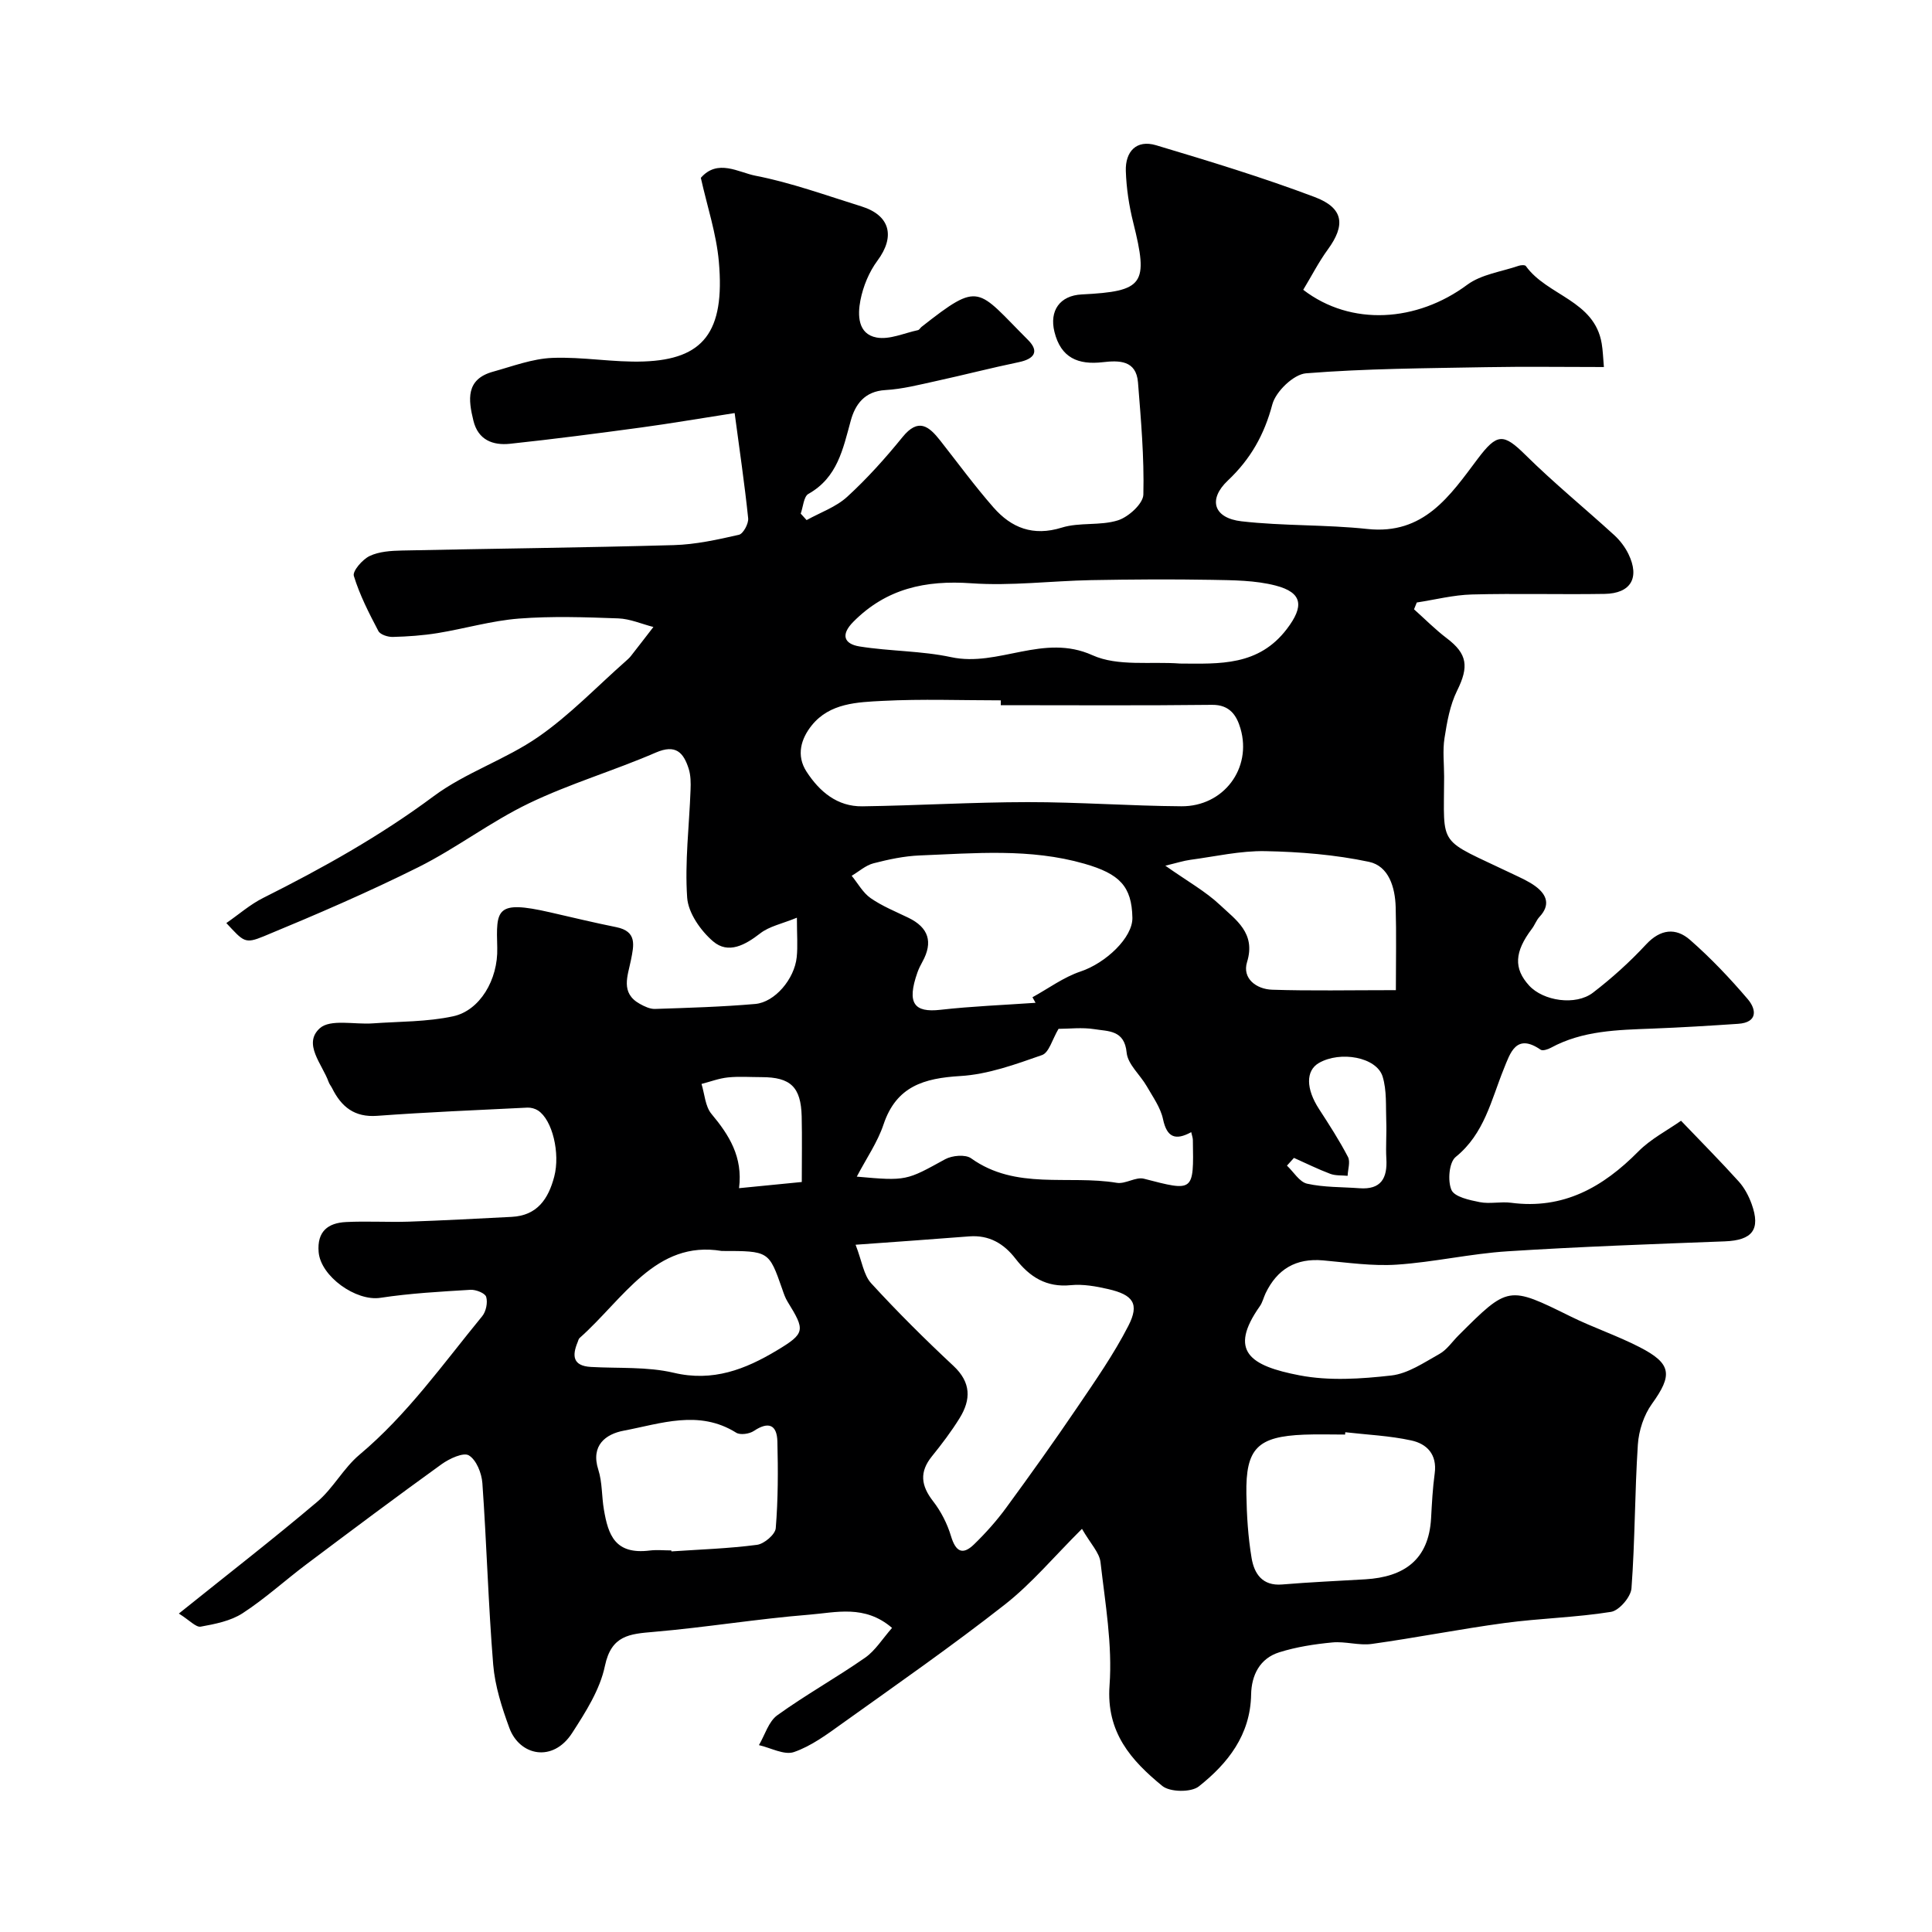
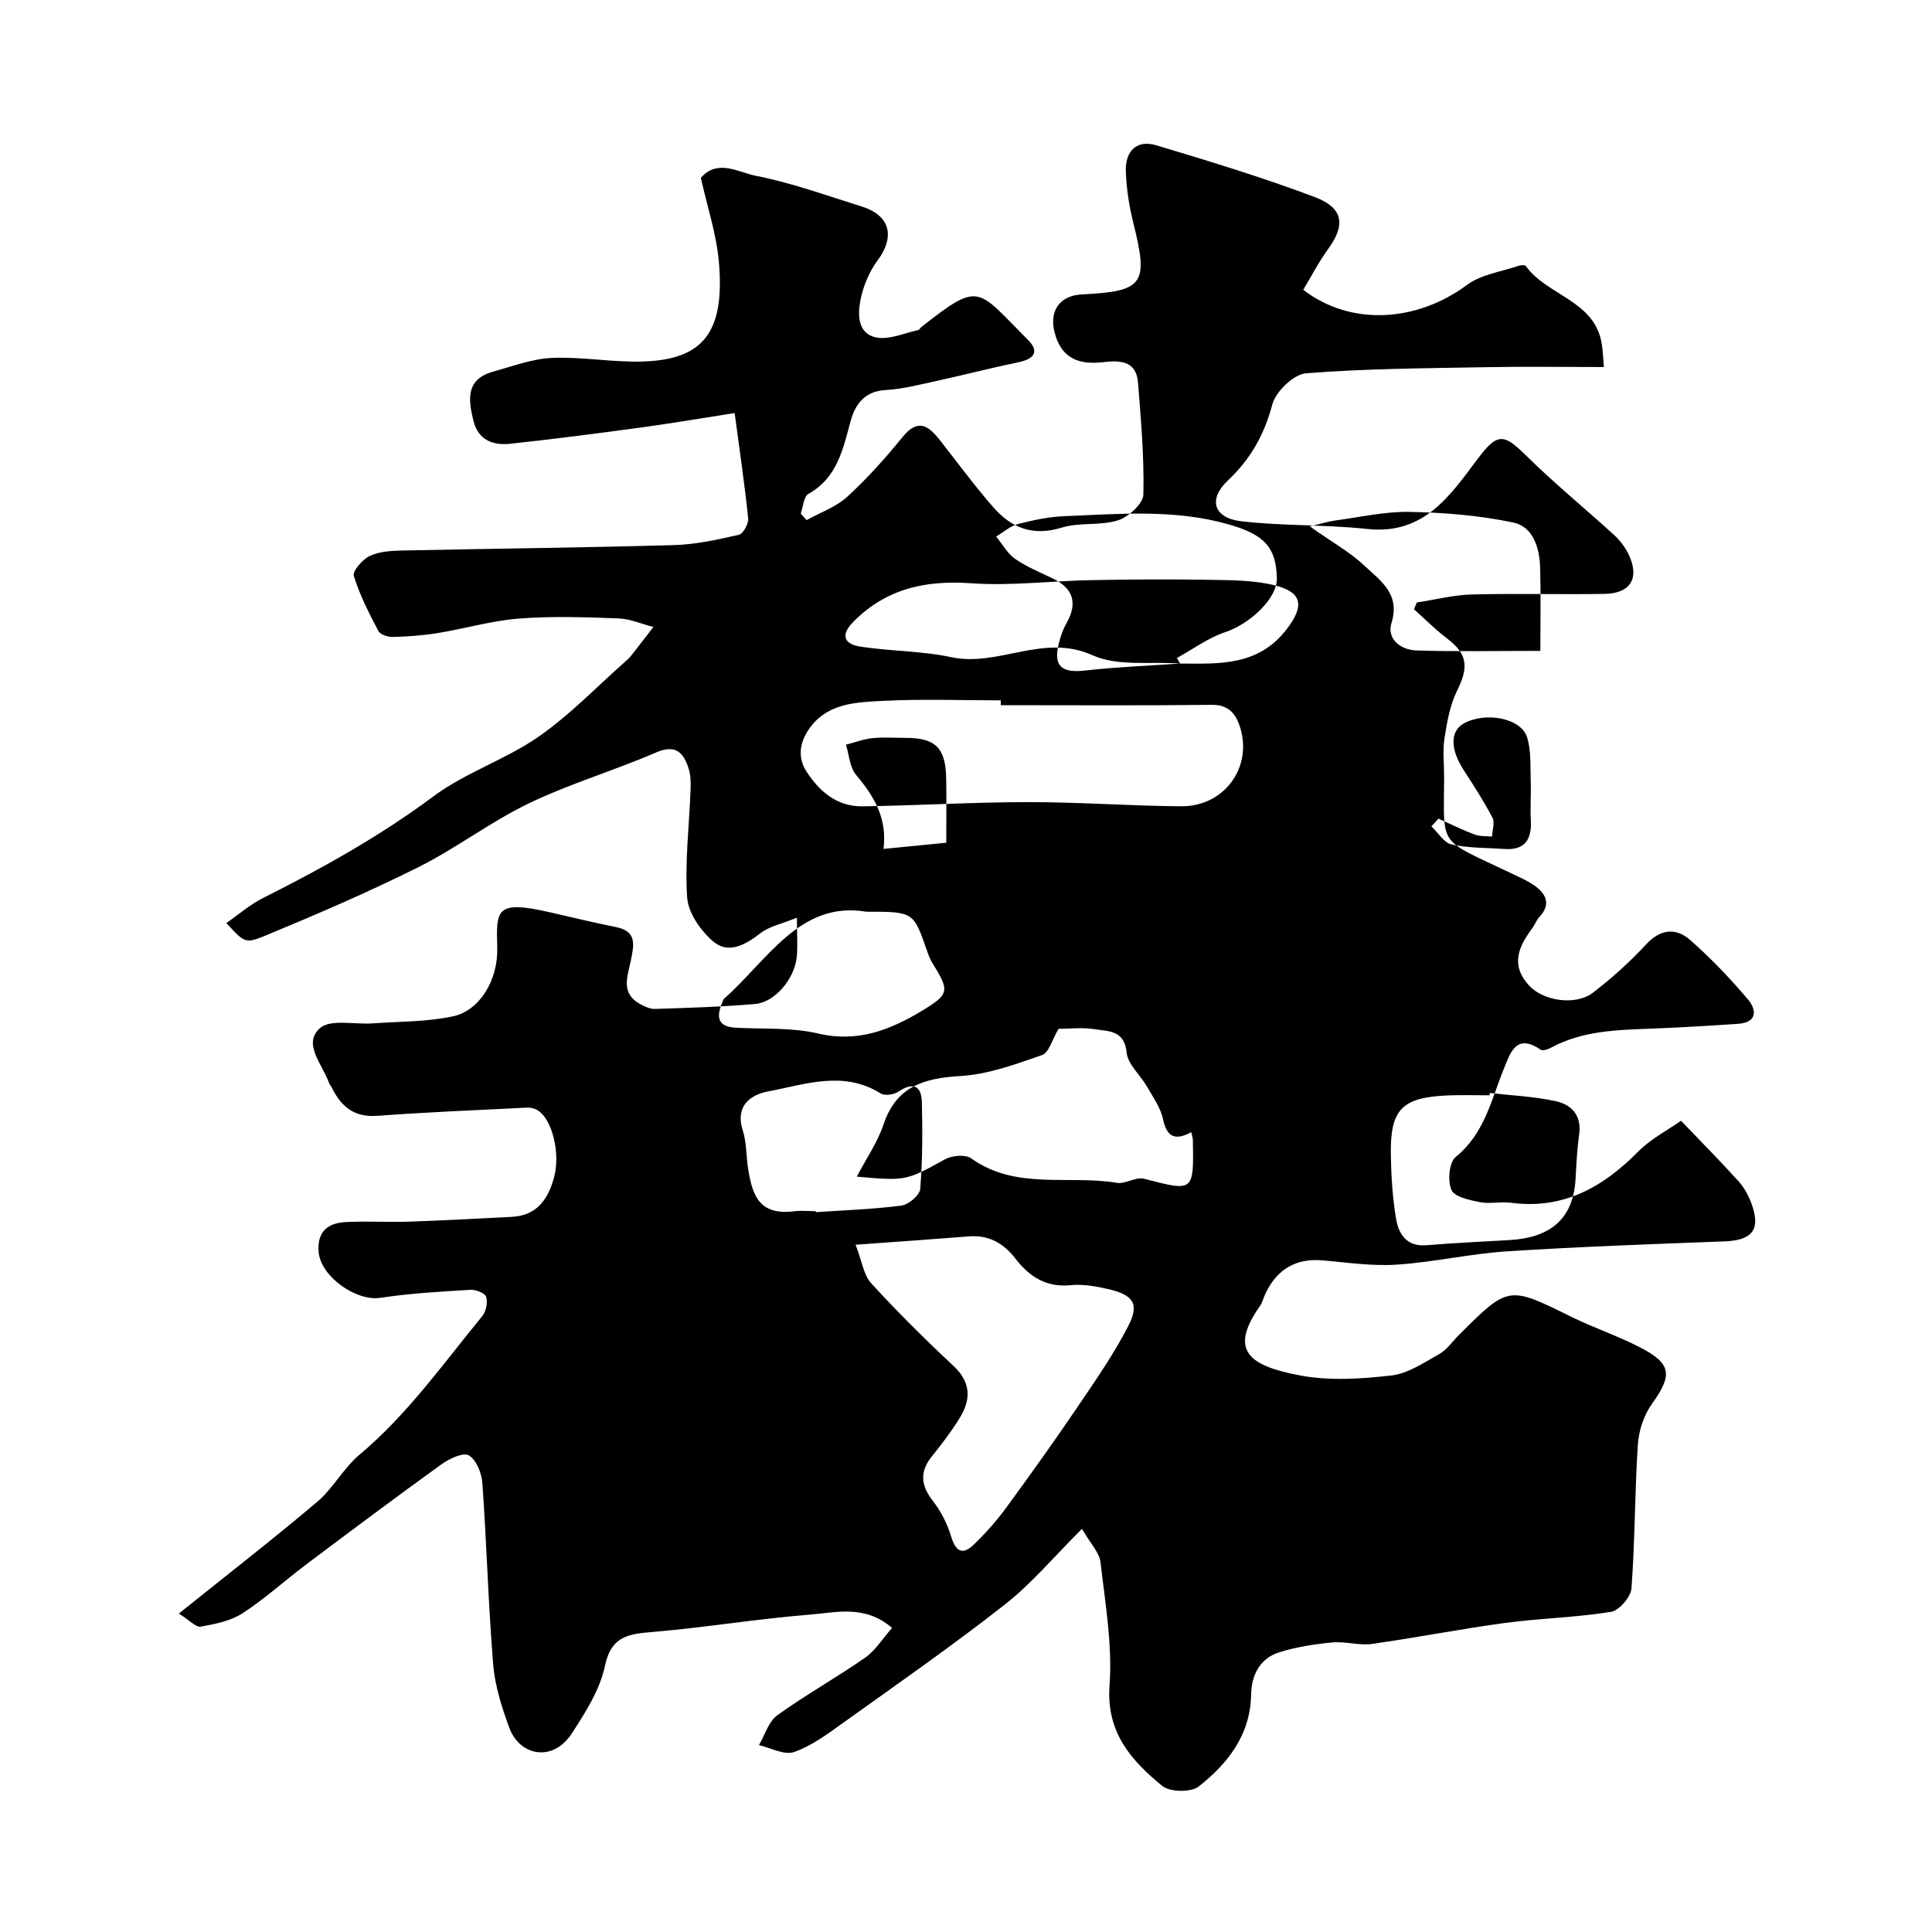
<svg xmlns="http://www.w3.org/2000/svg" enable-background="new 0 0 400 400" viewBox="0 0 400 400">
-   <path d="m269.82 60c9.92 7.62 23.57 6.67 33.95-1.04 2.93-2.17 7.08-2.7 10.69-3.94.44-.15 1.27-.19 1.45.06 4.42 6.17 14.23 7.08 15.71 16.07.24 1.42.28 2.88.45 4.84-8.4 0-16.4-.12-24.39.03-12.44.23-24.9.28-37.28 1.27-2.57.2-6.27 3.77-6.98 6.45-1.67 6.28-4.49 11.29-9.21 15.75-4.17 3.94-2.92 7.78 2.83 8.44 8.64.99 17.42.66 26.06 1.59 11.71 1.25 17.09-6.87 22.84-14.52 4.02-5.34 5.33-5.32 9.92-.78 5.86 5.79 12.27 11.02 18.36 16.58 1.18 1.08 2.23 2.46 2.93 3.9 2.39 4.92.51 8.17-4.93 8.26-9.16.15-18.34-.12-27.49.12-3.81.1-7.6 1.08-11.4 1.66-.19.47-.38.94-.57 1.41 2.25 2.01 4.39 4.18 6.79 6 4.28 3.24 4.59 5.88 2.12 10.86-1.47 2.98-2.08 6.46-2.6 9.8-.41 2.6-.08 5.32-.08 7.99-.03 15.03-1.55 12.59 14.29 20.19 1.6.77 3.27 1.49 4.67 2.54 2.3 1.73 3.08 3.84.78 6.3-.65.7-.98 1.7-1.57 2.47-3.62 4.78-3.8 8.22-.57 11.75 2.93 3.2 9.64 4.22 13.22 1.47 3.92-3.01 7.63-6.36 10.99-9.98 2.99-3.22 6.17-3.51 9.1-.95 4.29 3.75 8.26 7.94 11.96 12.28 1.78 2.09 2.12 4.82-1.99 5.1-5.91.4-11.83.76-17.76.99-7.21.28-14.43.39-21.02 3.97-.62.34-1.7.69-2.12.4-5.09-3.51-6.3.72-7.62 3.96-2.62 6.46-4.01 13.43-9.97 18.25-1.37 1.11-1.69 4.95-.87 6.83.63 1.44 3.74 2.1 5.86 2.52 2.08.41 4.35-.15 6.48.13 10.83 1.43 19.03-3.22 26.35-10.62 2.57-2.6 6-4.36 8.84-6.36 4.25 4.44 8.21 8.43 11.96 12.59 1.17 1.3 2.06 2.99 2.66 4.65 1.91 5.31.12 7.51-5.56 7.73-15.01.57-30.02 1.1-45 2.06-7.66.49-15.24 2.25-22.9 2.76-5.05.34-10.2-.43-15.28-.88-5.61-.5-9.49 1.81-11.89 6.8-.42.88-.64 1.9-1.19 2.68-6.57 9.32-2.04 12.35 8.21 14.32 6.13 1.18 12.74.74 19.01.03 3.45-.39 6.77-2.68 9.96-4.46 1.54-.86 2.63-2.52 3.93-3.82 10.37-10.36 10.33-10.3 23.25-3.93 4.66 2.3 9.63 3.96 14.24 6.33 6.7 3.43 6.87 5.79 2.58 11.75-1.68 2.33-2.73 5.55-2.92 8.44-.65 9.9-.58 19.86-1.32 29.75-.13 1.79-2.55 4.61-4.24 4.88-7.28 1.17-14.73 1.32-22.05 2.31-9.19 1.24-18.3 3.05-27.48 4.33-2.65.37-5.47-.57-8.16-.31-3.7.35-7.46.93-10.99 2.04-4.03 1.26-5.76 4.73-5.83 8.76-.15 8.36-4.82 14.25-10.83 19.01-1.59 1.26-5.97 1.2-7.56-.1-6.43-5.27-11.64-11.07-10.92-20.83.61-8.41-.9-17.01-1.87-25.48-.23-2.01-2.06-3.83-3.84-6.92-5.8 5.77-10.43 11.34-16 15.7-10.92 8.56-22.33 16.51-33.63 24.59-3.15 2.26-6.4 4.68-9.99 5.92-2.02.7-4.82-.88-7.26-1.43 1.24-2.11 1.99-4.88 3.81-6.19 5.87-4.23 12.23-7.77 18.17-11.91 2.12-1.48 3.58-3.9 5.58-6.17-5.66-4.87-11.64-3.18-17.12-2.74-10.76.86-21.44 2.64-32.2 3.56-5.02.43-8.8.69-10.13 7.06-1.02 4.9-3.99 9.55-6.78 13.87-4.01 6.22-10.89 4.7-13-1.03-1.55-4.22-2.98-8.68-3.35-13.12-1.02-12.51-1.35-25.07-2.24-37.58-.15-2.06-1.24-4.8-2.8-5.74-1.12-.68-4.03.67-5.63 1.82-9.42 6.79-18.71 13.75-27.99 20.72-4.44 3.34-8.58 7.13-13.23 10.15-2.47 1.6-5.69 2.23-8.66 2.77-.99.18-2.28-1.3-4.53-2.71 10.03-8.06 19.51-15.4 28.65-23.14 3.3-2.79 5.43-6.96 8.74-9.74 9.92-8.32 17.31-18.81 25.41-28.68.8-.97 1.18-2.83.83-4.01-.23-.77-2.15-1.53-3.26-1.46-6.23.38-12.49.72-18.65 1.66-5.03.77-12.37-4.43-12.78-9.49-.35-4.26 1.94-6.02 5.67-6.2 4.32-.22 8.67.06 13-.08 7.1-.24 14.2-.63 21.3-.99 5.29-.27 7.6-3.72 8.81-8.34 1.26-4.81-.37-11.75-3.37-13.69-.6-.39-1.46-.62-2.18-.59-10.37.51-20.76.94-31.11 1.7-4.72.35-7.41-1.87-9.33-5.72-.22-.44-.56-.83-.72-1.29-1.33-3.7-5.39-7.9-1.83-11.12 2.17-1.96 7.2-.74 10.94-1.01 5.57-.4 11.27-.3 16.68-1.47 5.49-1.18 9.31-7.55 9.12-14.18-.22-7.89-.35-9.92 10.86-7.36 4.6 1.05 9.18 2.16 13.8 3.09 4.34.88 3.62 3.77 3.02 6.81-.64 3.25-2.25 6.8 1.84 9.07.95.53 2.1 1.08 3.13 1.05 6.93-.23 13.86-.43 20.76-1.03 4.06-.35 8.12-5.16 8.59-9.68.24-2.27.04-4.59.04-8.18-3.11 1.27-5.72 1.78-7.59 3.24-3.13 2.43-6.61 4.35-9.76 1.66-2.57-2.2-5.15-5.88-5.37-9.06-.51-7.38.43-14.85.7-22.28.06-1.47.05-3.04-.39-4.42-1.07-3.33-2.66-5.12-6.8-3.33-8.65 3.75-17.79 6.43-26.27 10.51-7.91 3.8-15.01 9.28-22.87 13.21-10.46 5.22-21.22 9.85-32.03 14.32-3.95 1.63-4.17 1.09-7.75-2.74 2.58-1.78 4.92-3.85 7.62-5.2 12.29-6.16 24.2-12.8 35.3-21.06 6.62-4.92 14.89-7.58 21.69-12.3 6.52-4.52 12.1-10.39 18.09-15.67.37-.33.76-.67 1.06-1.06 1.57-1.99 3.11-4.01 4.66-6.01-2.43-.62-4.83-1.69-7.28-1.78-6.85-.25-13.75-.49-20.57.04-5.64.44-11.18 2.08-16.79 3-3.07.5-6.2.72-9.31.8-1.01.03-2.59-.47-2.99-1.22-1.94-3.69-3.87-7.45-5.08-11.41-.31-1 1.78-3.41 3.26-4.12 1.97-.94 4.43-1.09 6.69-1.14 18.77-.4 37.54-.59 56.3-1.12 4.52-.13 9.05-1.13 13.48-2.14.88-.2 2.02-2.3 1.91-3.41-.73-7.07-1.78-14.11-2.8-21.79-7.36 1.14-13.28 2.16-19.23 2.97-9.08 1.23-18.17 2.42-27.29 3.39-3.52.37-6.58-.77-7.56-4.76-1.07-4.35-1.64-8.6 4.07-10.17 4.04-1.12 8.12-2.68 12.24-2.85 6.3-.26 12.66.97 18.97.74 12.26-.44 16.83-6.02 15.53-20.67-.51-5.78-2.41-11.43-3.73-17.35 3.48-4 7.81-1.12 11.31-.44 7.44 1.45 14.67 4.09 21.94 6.35 5.97 1.86 7.02 6.25 3.32 11.23-1.74 2.34-2.97 5.33-3.53 8.21-.59 3.02-.57 6.99 3.35 7.71 2.68.49 5.7-.92 8.57-1.53.28-.06.47-.46.73-.67 12.23-9.61 11.4-7.94 22.05 2.7 2.41 2.41 1.27 3.94-1.9 4.6-5.73 1.19-11.4 2.66-17.12 3.91-3.48.76-6.99 1.67-10.52 1.87-4.31.25-6.25 2.98-7.17 6.37-1.61 5.86-2.75 11.75-8.75 15.12-.99.55-1.09 2.68-1.6 4.09.41.45.82.89 1.22 1.34 2.84-1.58 6.09-2.7 8.41-4.83 4.13-3.78 7.91-8 11.45-12.36 3.27-4.03 5.45-2.27 7.81.73 3.64 4.63 7.13 9.4 11.01 13.83 3.72 4.25 8.21 6.03 14.14 4.19 3.68-1.15 7.96-.35 11.64-1.51 2.18-.69 5.21-3.44 5.26-5.33.19-7.73-.5-15.49-1.11-23.22-.37-4.63-3.92-4.58-7.31-4.19-5.07.58-8.66-.88-9.99-6.29-1.08-4.37 1.11-7.51 5.65-7.74 12.89-.65 13.86-2.1 10.66-14.91-.87-3.46-1.41-7.08-1.53-10.64-.13-4.01 2.17-6.56 6.26-5.34 11.03 3.3 22.07 6.66 32.83 10.72 6.05 2.28 6.42 5.83 2.72 10.88-1.88 2.58-3.33 5.44-5.08 8.33zm-62.62 86c0-.33 0-.67.01-1-8.15 0-16.32-.31-24.45.11-5.24.27-10.96.44-14.68 5.05-2.23 2.76-3.29 6.23-1.09 9.61 2.69 4.14 6.36 7.24 11.55 7.17 11.42-.16 22.83-.86 34.25-.87 10.6-.01 21.2.79 31.81.86 8.72.06 14.64-7.83 12.23-16.09-.78-2.67-2.19-4.95-5.88-4.91-14.59.17-29.17.07-43.75.07zm-30.06 111.71c1.33 3.42 1.66 6.27 3.23 7.98 5.43 5.93 11.16 11.62 17.04 17.11 3.67 3.43 3.63 6.97 1.28 10.79-1.71 2.77-3.7 5.39-5.75 7.93-2.62 3.24-2.26 6.06.23 9.27 1.65 2.12 2.96 4.69 3.73 7.27.96 3.18 2.38 4 4.76 1.69 2.4-2.33 4.66-4.86 6.64-7.56 5.01-6.84 9.94-13.74 14.7-20.76 3.74-5.52 7.59-11.03 10.62-16.94 2.33-4.55 1.01-6.41-4.19-7.6-2.52-.58-5.2-1.06-7.73-.81-5.07.51-8.54-1.72-11.44-5.47-2.42-3.14-5.47-4.95-9.6-4.63-7.48.59-14.97 1.11-23.52 1.73zm42.02-44.7c-1.29 2.15-1.96 4.92-3.42 5.43-5.49 1.92-11.18 4-16.9 4.34-7.54.45-13.27 2.11-15.92 10.04-1.23 3.67-3.53 6.98-5.53 10.79 10.32.93 10.26.81 18.29-3.6 1.44-.79 4.19-1.04 5.37-.2 9.28 6.65 20.13 3.41 30.17 5.08 1.78.3 3.93-1.28 5.61-.85 10.35 2.68 10.33 2.79 10.14-8.03-.01-.44-.18-.88-.34-1.61-3.28 1.79-5.04 1.09-5.84-2.69-.51-2.41-2.11-4.61-3.37-6.82-1.36-2.37-3.93-4.53-4.16-6.96-.45-4.74-3.85-4.38-6.66-4.85-2.57-.41-5.28-.07-7.44-.07zm25.15-75.63c8.21.05 16.26.54 22.13-7.17 3.53-4.64 3.33-7.51-2.35-8.98-4.22-1.09-8.79-1.1-13.21-1.18-8.33-.15-16.66-.09-24.99.06-8.27.16-16.58 1.23-24.79.65-9.49-.67-17.61 1.09-24.44 7.99-2.73 2.76-1.8 4.59 1.29 5.09 6.29 1.01 12.79.89 18.99 2.22 9.79 2.1 19.06-5.01 29.25-.4 5.24 2.36 12.04 1.26 18.12 1.72zm-29.91 70.24c-.21-.38-.42-.77-.64-1.15 3.31-1.82 6.45-4.16 9.98-5.34 5.17-1.73 10.79-7 10.71-11.12-.13-6.49-2.62-9.09-9.95-11.19-11.25-3.23-22.68-2.16-34.08-1.71-3.22.13-6.45.82-9.58 1.63-1.62.42-3.01 1.7-4.51 2.58 1.29 1.57 2.32 3.51 3.93 4.63 2.39 1.66 5.17 2.78 7.81 4.06 4.2 2.03 5.15 5.04 2.91 9.11-.4.72-.77 1.46-1.04 2.23-2.25 6.4-.66 8.33 4.75 7.72 6.54-.74 13.14-.99 19.71-1.45zm64.13 88.91c-.02.16-.04.32-.05.48-2.82 0-5.65-.09-8.47.02-9.65.38-12.12 2.83-11.96 12.31.07 4.42.35 8.88 1.08 13.24.54 3.2 2.2 5.81 6.31 5.47 5.73-.48 11.49-.73 17.23-1.07 8.01-.48 13.14-4.02 13.62-12.64.17-3.1.33-6.21.75-9.29.53-3.93-1.62-6.14-4.89-6.83-4.46-.97-9.07-1.17-13.62-1.69zm10.47-91.53c0-6.07.12-11.63-.04-17.18-.11-4.09-1.42-8.52-5.54-9.39-7-1.48-14.28-2.07-21.45-2.21-5.17-.1-10.37 1.11-15.55 1.8-1.38.19-2.73.63-5.15 1.21 4.55 3.22 8.32 5.3 11.36 8.17 3.22 3.05 7.42 5.76 5.56 11.78-1.05 3.4 1.92 5.62 5.19 5.73 7.94.26 15.92.09 25.62.09zm-150.01 116c.01.07.01.14.02.2 5.91-.4 11.85-.59 17.72-1.36 1.48-.19 3.78-2.15 3.88-3.44.49-5.96.49-11.97.34-17.95-.09-3.49-1.84-4.21-4.87-2.19-.92.62-2.81.89-3.65.37-7.72-4.84-15.63-1.87-23.32-.42-3.65.69-6.87 3.01-5.23 8.1.83 2.6.68 5.5 1.15 8.23.89 5.25 2.29 9.37 9.49 8.48 1.46-.18 2.98-.02 4.47-.02zm10.44-62c-13.7-2.3-20.34 9.96-29.43 18.02-.22.2-.29.57-.41.87-1.17 2.81-1 4.9 2.73 5.12 5.74.33 11.67-.09 17.18 1.21 8.1 1.92 14.81-.72 21.29-4.6 6-3.59 5.91-4.21 2.28-10.1-.5-.8-.81-1.73-1.12-2.64-2.76-7.88-2.75-7.88-12.52-7.88zm16.57-14.28c0-4.75.08-9.16-.02-13.57-.15-6.1-2.3-8.14-8.31-8.14-2.32 0-4.67-.18-6.97.06-1.85.19-3.64.88-5.46 1.35.65 2.09.76 4.64 2.06 6.2 3.67 4.39 6.53 8.92 5.71 15.38 4.76-.48 9.08-.9 12.99-1.28zm101.9-4.99c-.48.53-.96 1.07-1.45 1.6 1.38 1.3 2.58 3.38 4.17 3.74 3.5.78 7.2.67 10.82.94 4.49.34 5.83-2.07 5.59-6.12-.15-2.56.08-5.14-.02-7.71-.12-3.12.14-6.41-.76-9.31-1.26-4.01-8.75-5.35-13.19-2.79-2.75 1.59-2.69 5.35.03 9.53 2.1 3.24 4.21 6.5 5.99 9.92.53 1.01-.02 2.59-.07 3.91-1.2-.12-2.49 0-3.59-.41-2.56-.96-5.02-2.19-7.52-3.3z" fill="#000001" />
+   <path d="m269.82 60c9.92 7.62 23.57 6.67 33.95-1.04 2.93-2.17 7.08-2.7 10.69-3.94.44-.15 1.27-.19 1.45.06 4.42 6.17 14.23 7.08 15.71 16.07.24 1.42.28 2.88.45 4.84-8.4 0-16.4-.12-24.39.03-12.44.23-24.9.28-37.28 1.27-2.57.2-6.27 3.77-6.98 6.45-1.67 6.28-4.49 11.29-9.21 15.75-4.17 3.94-2.92 7.78 2.83 8.44 8.64.99 17.42.66 26.06 1.59 11.71 1.25 17.09-6.87 22.84-14.52 4.02-5.34 5.33-5.32 9.92-.78 5.86 5.79 12.27 11.02 18.36 16.58 1.18 1.08 2.23 2.46 2.93 3.9 2.39 4.92.51 8.17-4.93 8.26-9.16.15-18.34-.12-27.49.12-3.81.1-7.6 1.08-11.4 1.66-.19.47-.38.94-.57 1.41 2.25 2.01 4.39 4.18 6.79 6 4.28 3.24 4.59 5.88 2.12 10.86-1.47 2.98-2.08 6.46-2.6 9.8-.41 2.6-.08 5.32-.08 7.99-.03 15.03-1.55 12.59 14.29 20.19 1.6.77 3.27 1.49 4.67 2.54 2.3 1.73 3.08 3.84.78 6.3-.65.7-.98 1.7-1.57 2.47-3.62 4.78-3.8 8.22-.57 11.75 2.93 3.2 9.64 4.22 13.22 1.47 3.92-3.01 7.63-6.36 10.99-9.98 2.99-3.22 6.17-3.51 9.1-.95 4.29 3.75 8.26 7.94 11.96 12.28 1.78 2.09 2.12 4.82-1.99 5.1-5.91.4-11.83.76-17.76.99-7.21.28-14.43.39-21.02 3.97-.62.34-1.7.69-2.12.4-5.09-3.51-6.3.72-7.62 3.96-2.62 6.46-4.01 13.43-9.97 18.25-1.37 1.11-1.69 4.95-.87 6.83.63 1.44 3.74 2.1 5.86 2.52 2.08.41 4.35-.15 6.48.13 10.83 1.43 19.03-3.22 26.35-10.62 2.57-2.6 6-4.36 8.84-6.36 4.25 4.44 8.21 8.43 11.96 12.59 1.17 1.3 2.06 2.99 2.66 4.65 1.91 5.31.12 7.51-5.56 7.73-15.01.57-30.02 1.1-45 2.06-7.66.49-15.24 2.25-22.9 2.76-5.05.34-10.2-.43-15.28-.88-5.61-.5-9.49 1.81-11.89 6.8-.42.88-.64 1.9-1.19 2.68-6.57 9.32-2.04 12.35 8.21 14.32 6.13 1.18 12.74.74 19.01.03 3.45-.39 6.77-2.68 9.96-4.46 1.54-.86 2.63-2.52 3.93-3.82 10.37-10.36 10.33-10.3 23.25-3.93 4.66 2.3 9.63 3.96 14.24 6.33 6.7 3.43 6.87 5.79 2.58 11.75-1.68 2.33-2.73 5.55-2.92 8.44-.65 9.9-.58 19.86-1.32 29.75-.13 1.79-2.55 4.61-4.24 4.88-7.28 1.17-14.73 1.32-22.05 2.31-9.19 1.24-18.3 3.05-27.48 4.33-2.65.37-5.47-.57-8.16-.31-3.7.35-7.46.93-10.99 2.04-4.03 1.26-5.76 4.73-5.83 8.76-.15 8.36-4.82 14.25-10.83 19.01-1.59 1.26-5.97 1.2-7.56-.1-6.43-5.27-11.64-11.07-10.92-20.83.61-8.41-.9-17.01-1.87-25.48-.23-2.01-2.06-3.83-3.84-6.92-5.8 5.77-10.43 11.34-16 15.7-10.92 8.56-22.33 16.51-33.63 24.59-3.15 2.26-6.4 4.68-9.99 5.92-2.02.7-4.82-.88-7.26-1.43 1.24-2.11 1.99-4.88 3.81-6.19 5.87-4.23 12.23-7.77 18.17-11.91 2.12-1.48 3.58-3.9 5.58-6.17-5.66-4.87-11.64-3.18-17.12-2.74-10.76.86-21.44 2.64-32.2 3.56-5.02.43-8.8.69-10.13 7.06-1.02 4.9-3.99 9.55-6.78 13.87-4.01 6.22-10.89 4.7-13-1.03-1.55-4.22-2.98-8.68-3.35-13.12-1.02-12.51-1.35-25.07-2.24-37.58-.15-2.06-1.24-4.8-2.8-5.74-1.12-.68-4.03.67-5.63 1.82-9.42 6.79-18.71 13.75-27.99 20.72-4.44 3.34-8.58 7.13-13.23 10.15-2.47 1.6-5.69 2.23-8.66 2.77-.99.18-2.28-1.3-4.53-2.71 10.03-8.06 19.51-15.4 28.65-23.14 3.3-2.79 5.43-6.96 8.74-9.74 9.92-8.32 17.31-18.81 25.41-28.68.8-.97 1.18-2.83.83-4.01-.23-.77-2.15-1.53-3.26-1.46-6.23.38-12.49.72-18.65 1.66-5.03.77-12.37-4.43-12.78-9.49-.35-4.26 1.94-6.02 5.67-6.2 4.32-.22 8.67.06 13-.08 7.1-.24 14.2-.63 21.3-.99 5.29-.27 7.6-3.72 8.81-8.34 1.26-4.81-.37-11.75-3.37-13.69-.6-.39-1.46-.62-2.18-.59-10.37.51-20.76.94-31.11 1.7-4.72.35-7.41-1.87-9.33-5.72-.22-.44-.56-.83-.72-1.29-1.33-3.7-5.39-7.9-1.83-11.12 2.17-1.96 7.2-.74 10.94-1.01 5.57-.4 11.27-.3 16.68-1.47 5.49-1.18 9.31-7.55 9.12-14.18-.22-7.89-.35-9.92 10.86-7.36 4.6 1.05 9.18 2.16 13.8 3.09 4.34.88 3.62 3.77 3.02 6.81-.64 3.25-2.25 6.8 1.84 9.07.95.53 2.1 1.08 3.13 1.05 6.93-.23 13.86-.43 20.76-1.03 4.06-.35 8.12-5.16 8.59-9.68.24-2.27.04-4.59.04-8.18-3.11 1.27-5.72 1.78-7.59 3.24-3.13 2.43-6.61 4.35-9.76 1.66-2.57-2.2-5.15-5.88-5.37-9.06-.51-7.38.43-14.85.7-22.28.06-1.47.05-3.04-.39-4.42-1.07-3.33-2.66-5.12-6.8-3.33-8.65 3.75-17.79 6.43-26.27 10.51-7.91 3.8-15.01 9.28-22.87 13.21-10.46 5.22-21.22 9.85-32.03 14.32-3.95 1.63-4.17 1.09-7.75-2.74 2.58-1.78 4.92-3.85 7.62-5.2 12.29-6.16 24.2-12.8 35.3-21.06 6.62-4.92 14.89-7.58 21.69-12.3 6.52-4.52 12.1-10.39 18.09-15.67.37-.33.76-.67 1.06-1.06 1.57-1.99 3.11-4.01 4.66-6.01-2.43-.62-4.83-1.69-7.28-1.78-6.85-.25-13.75-.49-20.57.04-5.64.44-11.18 2.08-16.79 3-3.07.5-6.2.72-9.31.8-1.01.03-2.59-.47-2.99-1.22-1.94-3.69-3.87-7.45-5.08-11.41-.31-1 1.78-3.41 3.26-4.12 1.97-.94 4.43-1.09 6.69-1.14 18.77-.4 37.54-.59 56.3-1.12 4.52-.13 9.05-1.13 13.48-2.14.88-.2 2.02-2.3 1.91-3.41-.73-7.07-1.78-14.11-2.8-21.79-7.36 1.14-13.28 2.16-19.23 2.97-9.08 1.23-18.17 2.42-27.29 3.39-3.52.37-6.58-.77-7.56-4.76-1.07-4.35-1.64-8.6 4.07-10.17 4.04-1.12 8.12-2.68 12.24-2.85 6.3-.26 12.66.97 18.97.74 12.26-.44 16.83-6.02 15.53-20.67-.51-5.78-2.41-11.43-3.73-17.35 3.48-4 7.81-1.12 11.31-.44 7.44 1.45 14.67 4.09 21.94 6.35 5.97 1.86 7.02 6.25 3.32 11.23-1.74 2.34-2.97 5.33-3.53 8.21-.59 3.02-.57 6.99 3.35 7.71 2.68.49 5.7-.92 8.57-1.53.28-.06.47-.46.73-.67 12.23-9.61 11.4-7.94 22.05 2.7 2.41 2.41 1.27 3.94-1.9 4.6-5.73 1.19-11.4 2.66-17.12 3.91-3.48.76-6.99 1.67-10.52 1.87-4.31.25-6.25 2.98-7.17 6.37-1.61 5.86-2.75 11.75-8.75 15.12-.99.55-1.09 2.68-1.6 4.09.41.45.82.89 1.22 1.34 2.84-1.58 6.09-2.7 8.41-4.83 4.13-3.78 7.91-8 11.45-12.36 3.27-4.03 5.45-2.27 7.81.73 3.64 4.63 7.13 9.4 11.01 13.83 3.72 4.25 8.21 6.03 14.14 4.19 3.68-1.15 7.96-.35 11.64-1.51 2.18-.69 5.21-3.44 5.26-5.33.19-7.73-.5-15.49-1.11-23.22-.37-4.63-3.92-4.58-7.31-4.19-5.07.58-8.66-.88-9.99-6.29-1.08-4.37 1.11-7.51 5.65-7.74 12.89-.65 13.86-2.1 10.66-14.91-.87-3.46-1.41-7.08-1.53-10.64-.13-4.01 2.17-6.56 6.26-5.34 11.03 3.3 22.07 6.66 32.83 10.72 6.05 2.28 6.42 5.83 2.72 10.88-1.88 2.58-3.33 5.44-5.08 8.33zm-62.62 86c0-.33 0-.67.01-1-8.15 0-16.32-.31-24.45.11-5.24.27-10.96.44-14.68 5.05-2.23 2.76-3.29 6.23-1.09 9.61 2.69 4.14 6.36 7.24 11.55 7.17 11.42-.16 22.83-.86 34.25-.87 10.6-.01 21.2.79 31.81.86 8.72.06 14.64-7.83 12.23-16.09-.78-2.67-2.19-4.95-5.88-4.91-14.59.17-29.17.07-43.75.07zm-30.06 111.71c1.33 3.42 1.66 6.27 3.23 7.98 5.43 5.93 11.16 11.62 17.04 17.11 3.67 3.43 3.63 6.97 1.28 10.79-1.71 2.77-3.7 5.39-5.75 7.93-2.62 3.24-2.26 6.06.23 9.27 1.65 2.12 2.96 4.69 3.73 7.27.96 3.18 2.38 4 4.76 1.69 2.4-2.33 4.66-4.86 6.64-7.56 5.01-6.84 9.94-13.74 14.7-20.76 3.74-5.52 7.59-11.03 10.62-16.94 2.33-4.55 1.01-6.41-4.19-7.6-2.52-.58-5.2-1.06-7.73-.81-5.07.51-8.54-1.72-11.44-5.47-2.42-3.14-5.47-4.95-9.6-4.63-7.48.59-14.97 1.11-23.52 1.73zm42.02-44.7c-1.29 2.15-1.96 4.92-3.42 5.43-5.49 1.92-11.18 4-16.9 4.34-7.54.45-13.27 2.11-15.92 10.04-1.23 3.67-3.53 6.98-5.53 10.79 10.32.93 10.26.81 18.29-3.6 1.44-.79 4.19-1.04 5.37-.2 9.28 6.65 20.13 3.41 30.17 5.08 1.78.3 3.93-1.28 5.61-.85 10.35 2.68 10.33 2.79 10.14-8.03-.01-.44-.18-.88-.34-1.61-3.28 1.79-5.04 1.09-5.84-2.69-.51-2.41-2.11-4.61-3.37-6.82-1.36-2.37-3.93-4.53-4.16-6.96-.45-4.74-3.85-4.38-6.66-4.85-2.57-.41-5.28-.07-7.44-.07zm25.15-75.63c8.21.05 16.26.54 22.13-7.17 3.53-4.64 3.33-7.51-2.35-8.98-4.22-1.09-8.79-1.1-13.21-1.18-8.33-.15-16.66-.09-24.99.06-8.27.16-16.58 1.23-24.79.65-9.49-.67-17.61 1.09-24.44 7.99-2.73 2.76-1.8 4.59 1.29 5.09 6.29 1.01 12.79.89 18.99 2.22 9.79 2.1 19.06-5.01 29.25-.4 5.24 2.36 12.04 1.26 18.12 1.72zc-.21-.38-.42-.77-.64-1.15 3.31-1.82 6.45-4.16 9.98-5.34 5.17-1.73 10.79-7 10.71-11.12-.13-6.49-2.62-9.09-9.95-11.19-11.25-3.23-22.68-2.16-34.08-1.71-3.22.13-6.45.82-9.58 1.63-1.62.42-3.01 1.7-4.51 2.58 1.29 1.57 2.32 3.51 3.93 4.63 2.39 1.66 5.17 2.78 7.81 4.06 4.2 2.03 5.15 5.04 2.91 9.11-.4.72-.77 1.46-1.04 2.23-2.25 6.4-.66 8.33 4.75 7.72 6.54-.74 13.14-.99 19.71-1.45zm64.13 88.91c-.02.16-.04.32-.05.48-2.82 0-5.65-.09-8.47.02-9.65.38-12.12 2.83-11.96 12.31.07 4.42.35 8.88 1.08 13.24.54 3.2 2.2 5.81 6.31 5.47 5.73-.48 11.49-.73 17.23-1.07 8.01-.48 13.14-4.02 13.62-12.64.17-3.1.33-6.21.75-9.29.53-3.93-1.62-6.14-4.89-6.83-4.46-.97-9.07-1.17-13.62-1.69zm10.47-91.53c0-6.07.12-11.63-.04-17.18-.11-4.09-1.42-8.52-5.54-9.39-7-1.48-14.28-2.07-21.45-2.21-5.17-.1-10.37 1.11-15.55 1.8-1.38.19-2.73.63-5.15 1.21 4.55 3.22 8.32 5.3 11.36 8.17 3.22 3.05 7.42 5.76 5.56 11.78-1.05 3.4 1.92 5.62 5.19 5.73 7.94.26 15.92.09 25.62.09zm-150.01 116c.01.07.01.14.02.2 5.91-.4 11.85-.59 17.72-1.36 1.48-.19 3.78-2.15 3.88-3.44.49-5.96.49-11.97.34-17.95-.09-3.49-1.84-4.21-4.87-2.19-.92.62-2.81.89-3.65.37-7.72-4.84-15.63-1.87-23.32-.42-3.65.69-6.87 3.01-5.23 8.1.83 2.6.68 5.5 1.15 8.23.89 5.25 2.29 9.37 9.49 8.48 1.46-.18 2.98-.02 4.47-.02zm10.44-62c-13.7-2.3-20.34 9.96-29.43 18.02-.22.2-.29.57-.41.87-1.17 2.81-1 4.9 2.73 5.12 5.74.33 11.67-.09 17.18 1.21 8.1 1.92 14.81-.72 21.29-4.6 6-3.59 5.91-4.21 2.28-10.1-.5-.8-.81-1.73-1.12-2.64-2.76-7.88-2.75-7.88-12.52-7.88zm16.57-14.28c0-4.75.08-9.16-.02-13.57-.15-6.1-2.3-8.14-8.31-8.14-2.32 0-4.67-.18-6.97.06-1.85.19-3.64.88-5.46 1.35.65 2.09.76 4.64 2.06 6.2 3.67 4.39 6.53 8.92 5.71 15.38 4.76-.48 9.08-.9 12.99-1.28zm101.9-4.99c-.48.53-.96 1.07-1.45 1.6 1.38 1.3 2.58 3.38 4.17 3.74 3.5.78 7.2.67 10.82.94 4.49.34 5.83-2.07 5.59-6.12-.15-2.56.08-5.14-.02-7.71-.12-3.12.14-6.41-.76-9.31-1.26-4.01-8.75-5.35-13.19-2.79-2.75 1.59-2.69 5.35.03 9.53 2.1 3.24 4.21 6.5 5.99 9.92.53 1.01-.02 2.59-.07 3.91-1.2-.12-2.49 0-3.59-.41-2.56-.96-5.02-2.19-7.52-3.3z" fill="#000001" />
</svg>